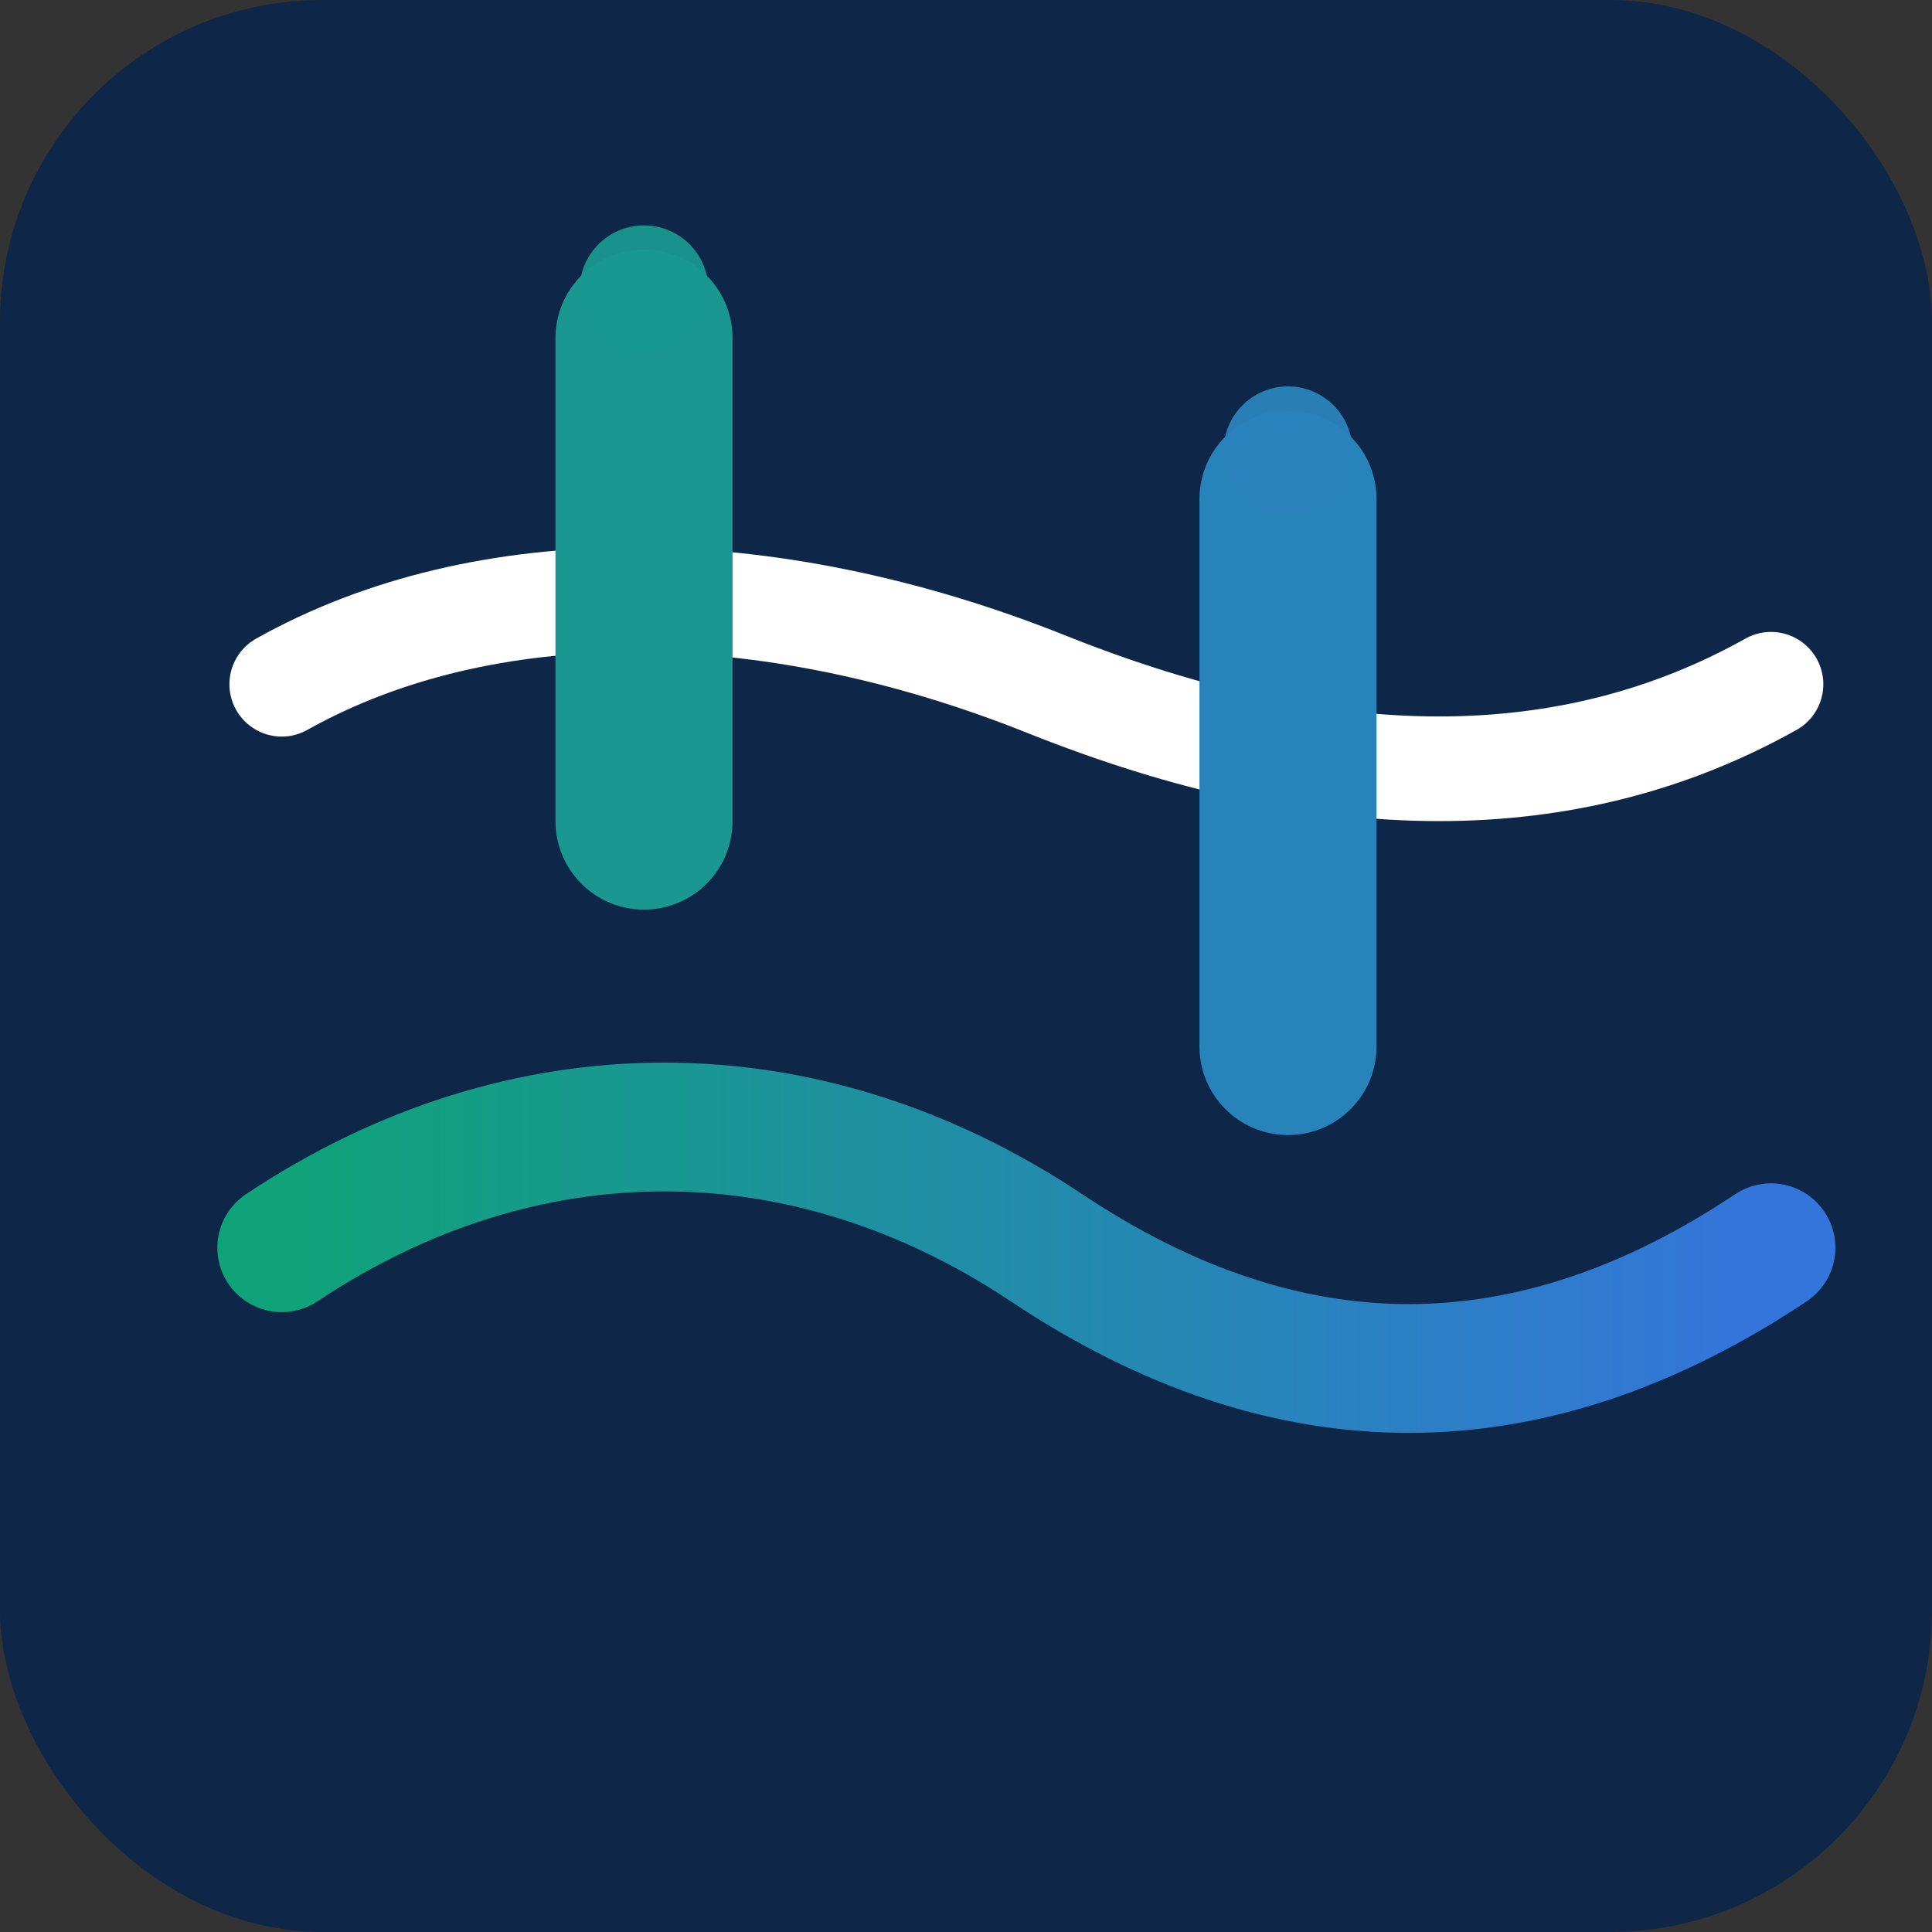
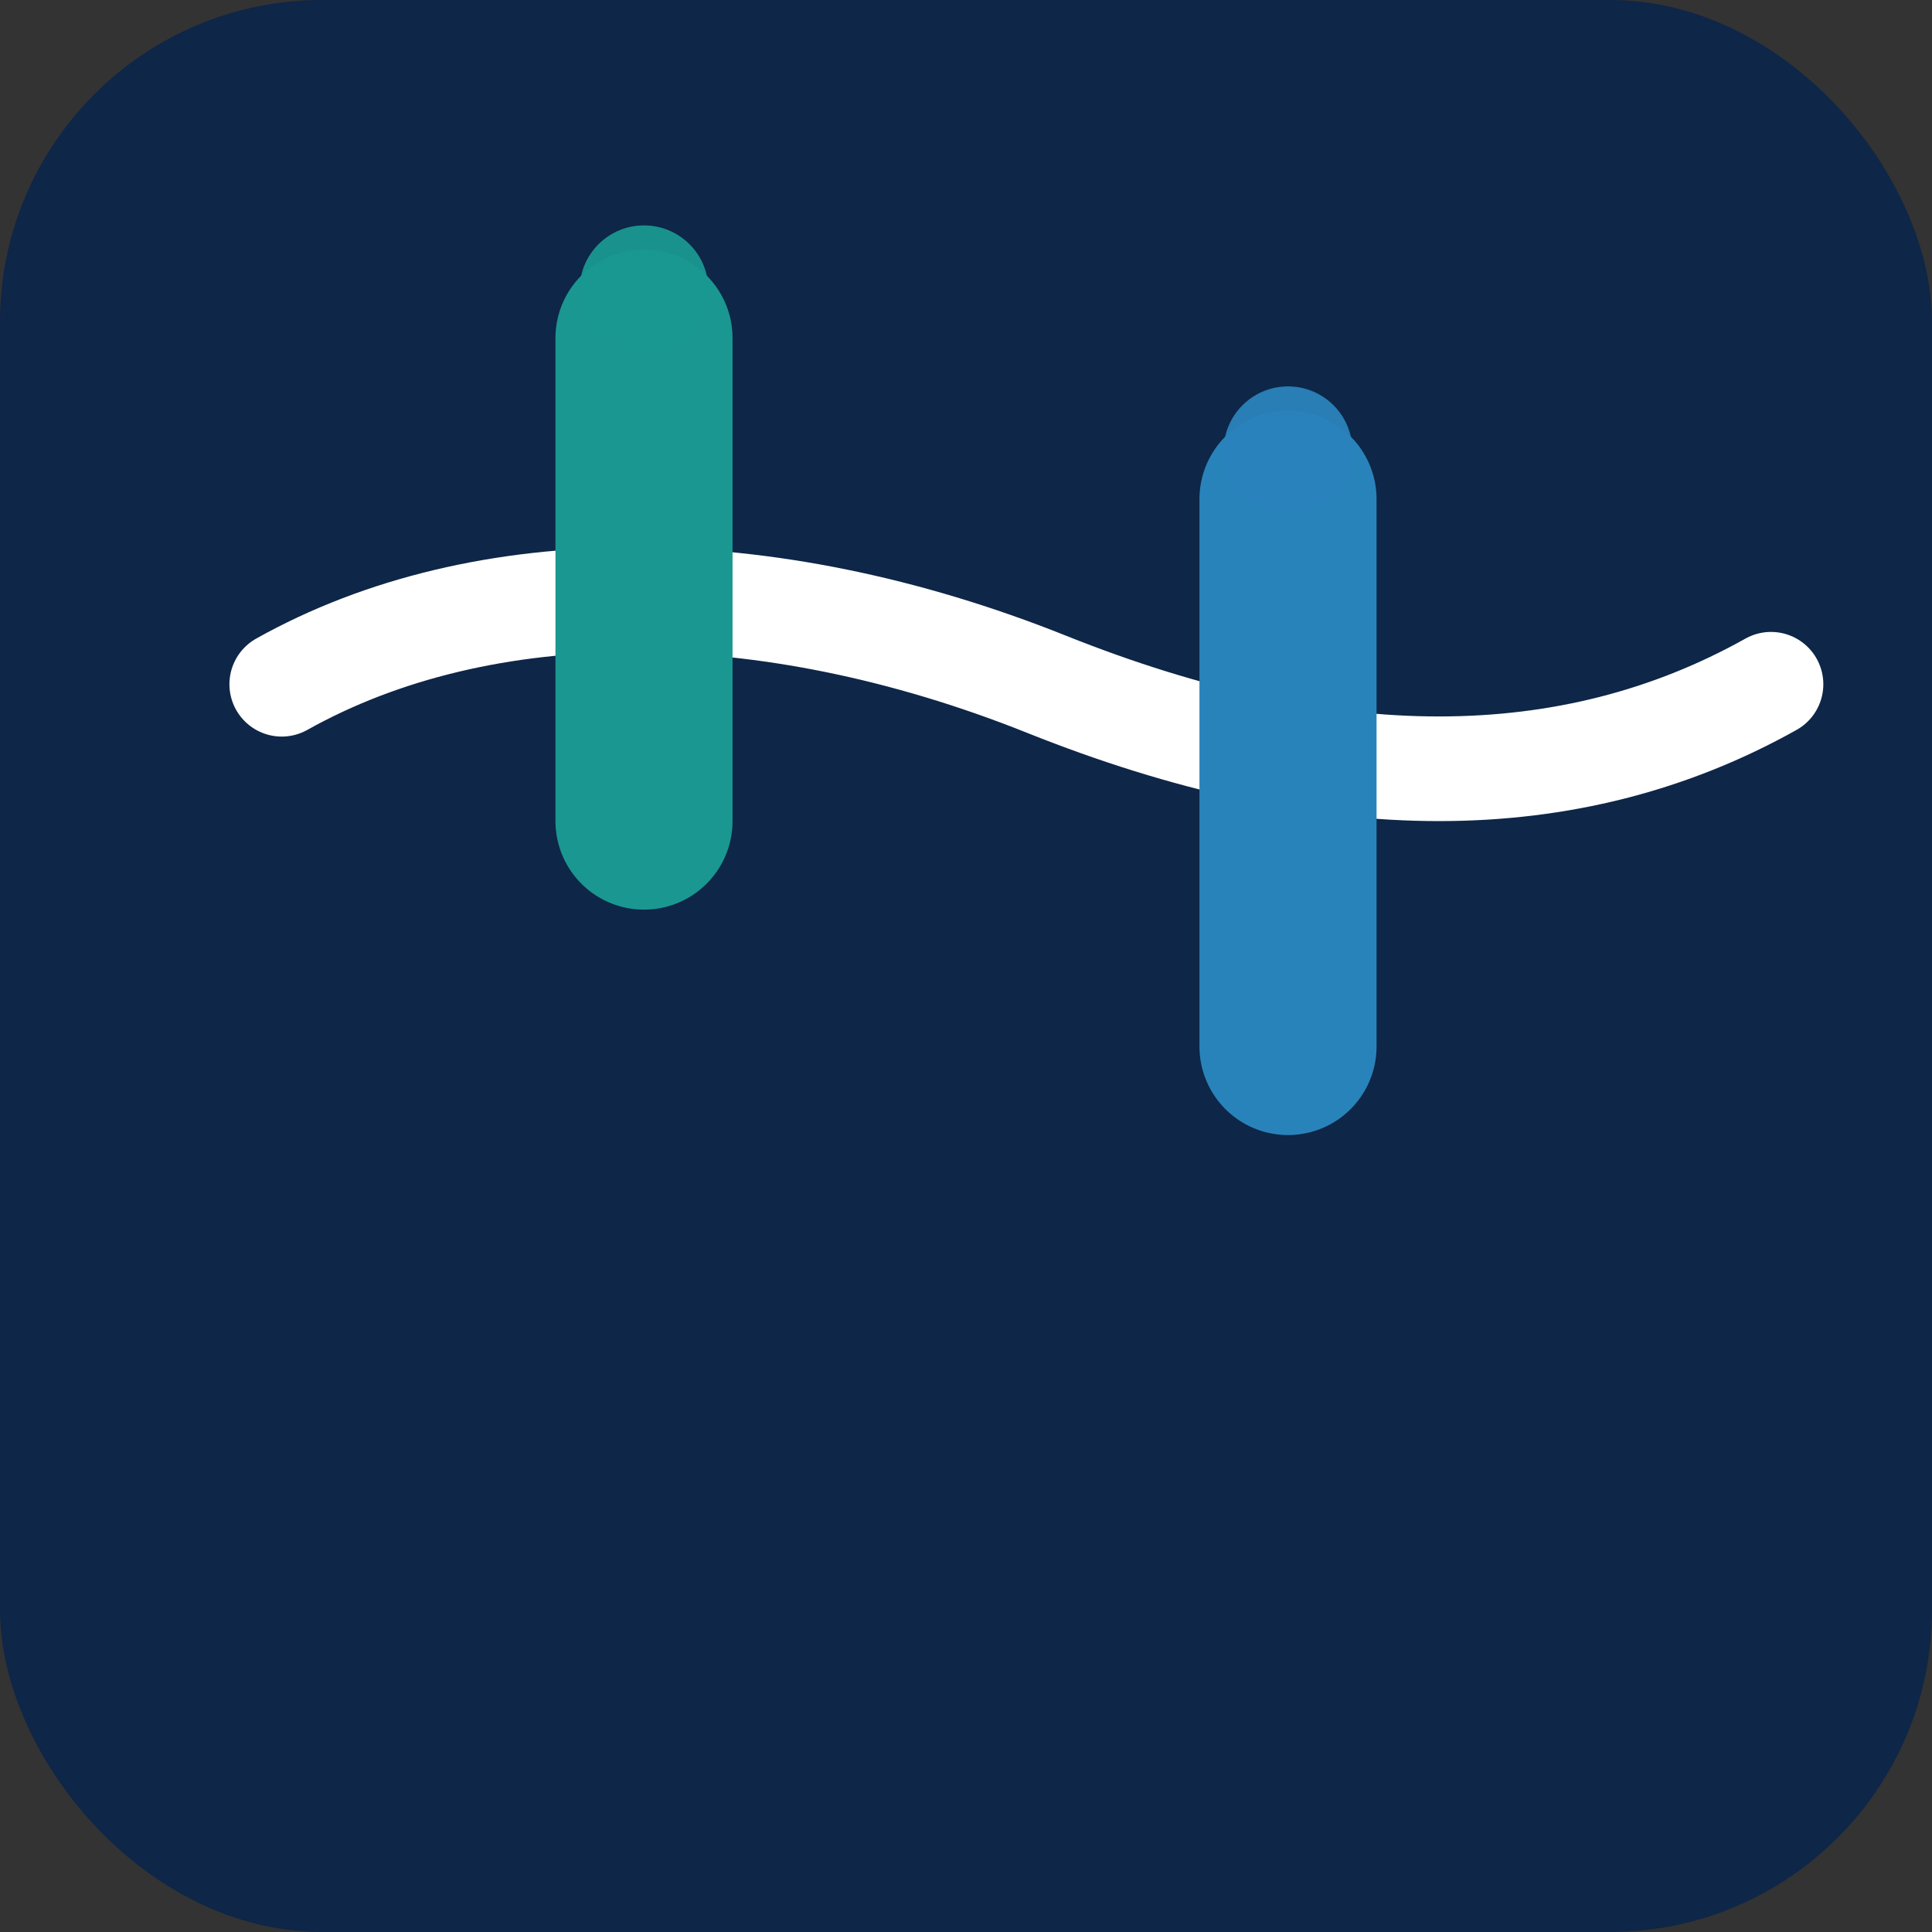
<svg xmlns="http://www.w3.org/2000/svg" class="logo-alt" width="48" height="48" viewBox="0 0 24 24" role="img" aria-label="Logo 7: bouncing ceiling">
  <rect x="0" y="0" width="24" height="24" fill="#333333" stroke="none" />
  <defs>
    <linearGradient id="arcGrad" x1="0" y1="0" x2="1" y2="0">
      <stop offset="0" stop-color="#10b981" />
      <stop offset="1" stop-color="#3b82f6" />
    </linearGradient>
  </defs>
  <rect width="24" height="24" rx="4" fill="#0e2647" />
  <g stroke="white" stroke-width="1.3" fill="none" stroke-linecap="round">
    <path d="M3.5 8.5c2.5-1.4 6-1.4 9.5 0s6.5 1.4 9 0" opacity="1" />
  </g>
  <g stroke="url(#arcGrad)" stroke-width="1.6" fill="none" stroke-linecap="round">
-     <path d="M3.5 15.5c3-2 6.5-2 9.5 0s6 2 9 0" opacity="0.85" />
-   </g>
+     </g>
  <g stroke-linecap="round">
    <line x1="8" y1="4.2" x2="8" y2="10.2" stroke="#1a9791" stroke-width="2.2" />
    <line x1="16" y1="6.2" x2="16" y2="13" stroke="#2983bb" stroke-width="2.2" />
  </g>
  <g fill="#fff" fill-opacity="0.95">
    <circle cx="8" cy="3.6" r="0.8" fill="#1a9791" />
    <circle cx="16" cy="5.6" r="0.8" fill="#2983bb" />
  </g>
</svg>